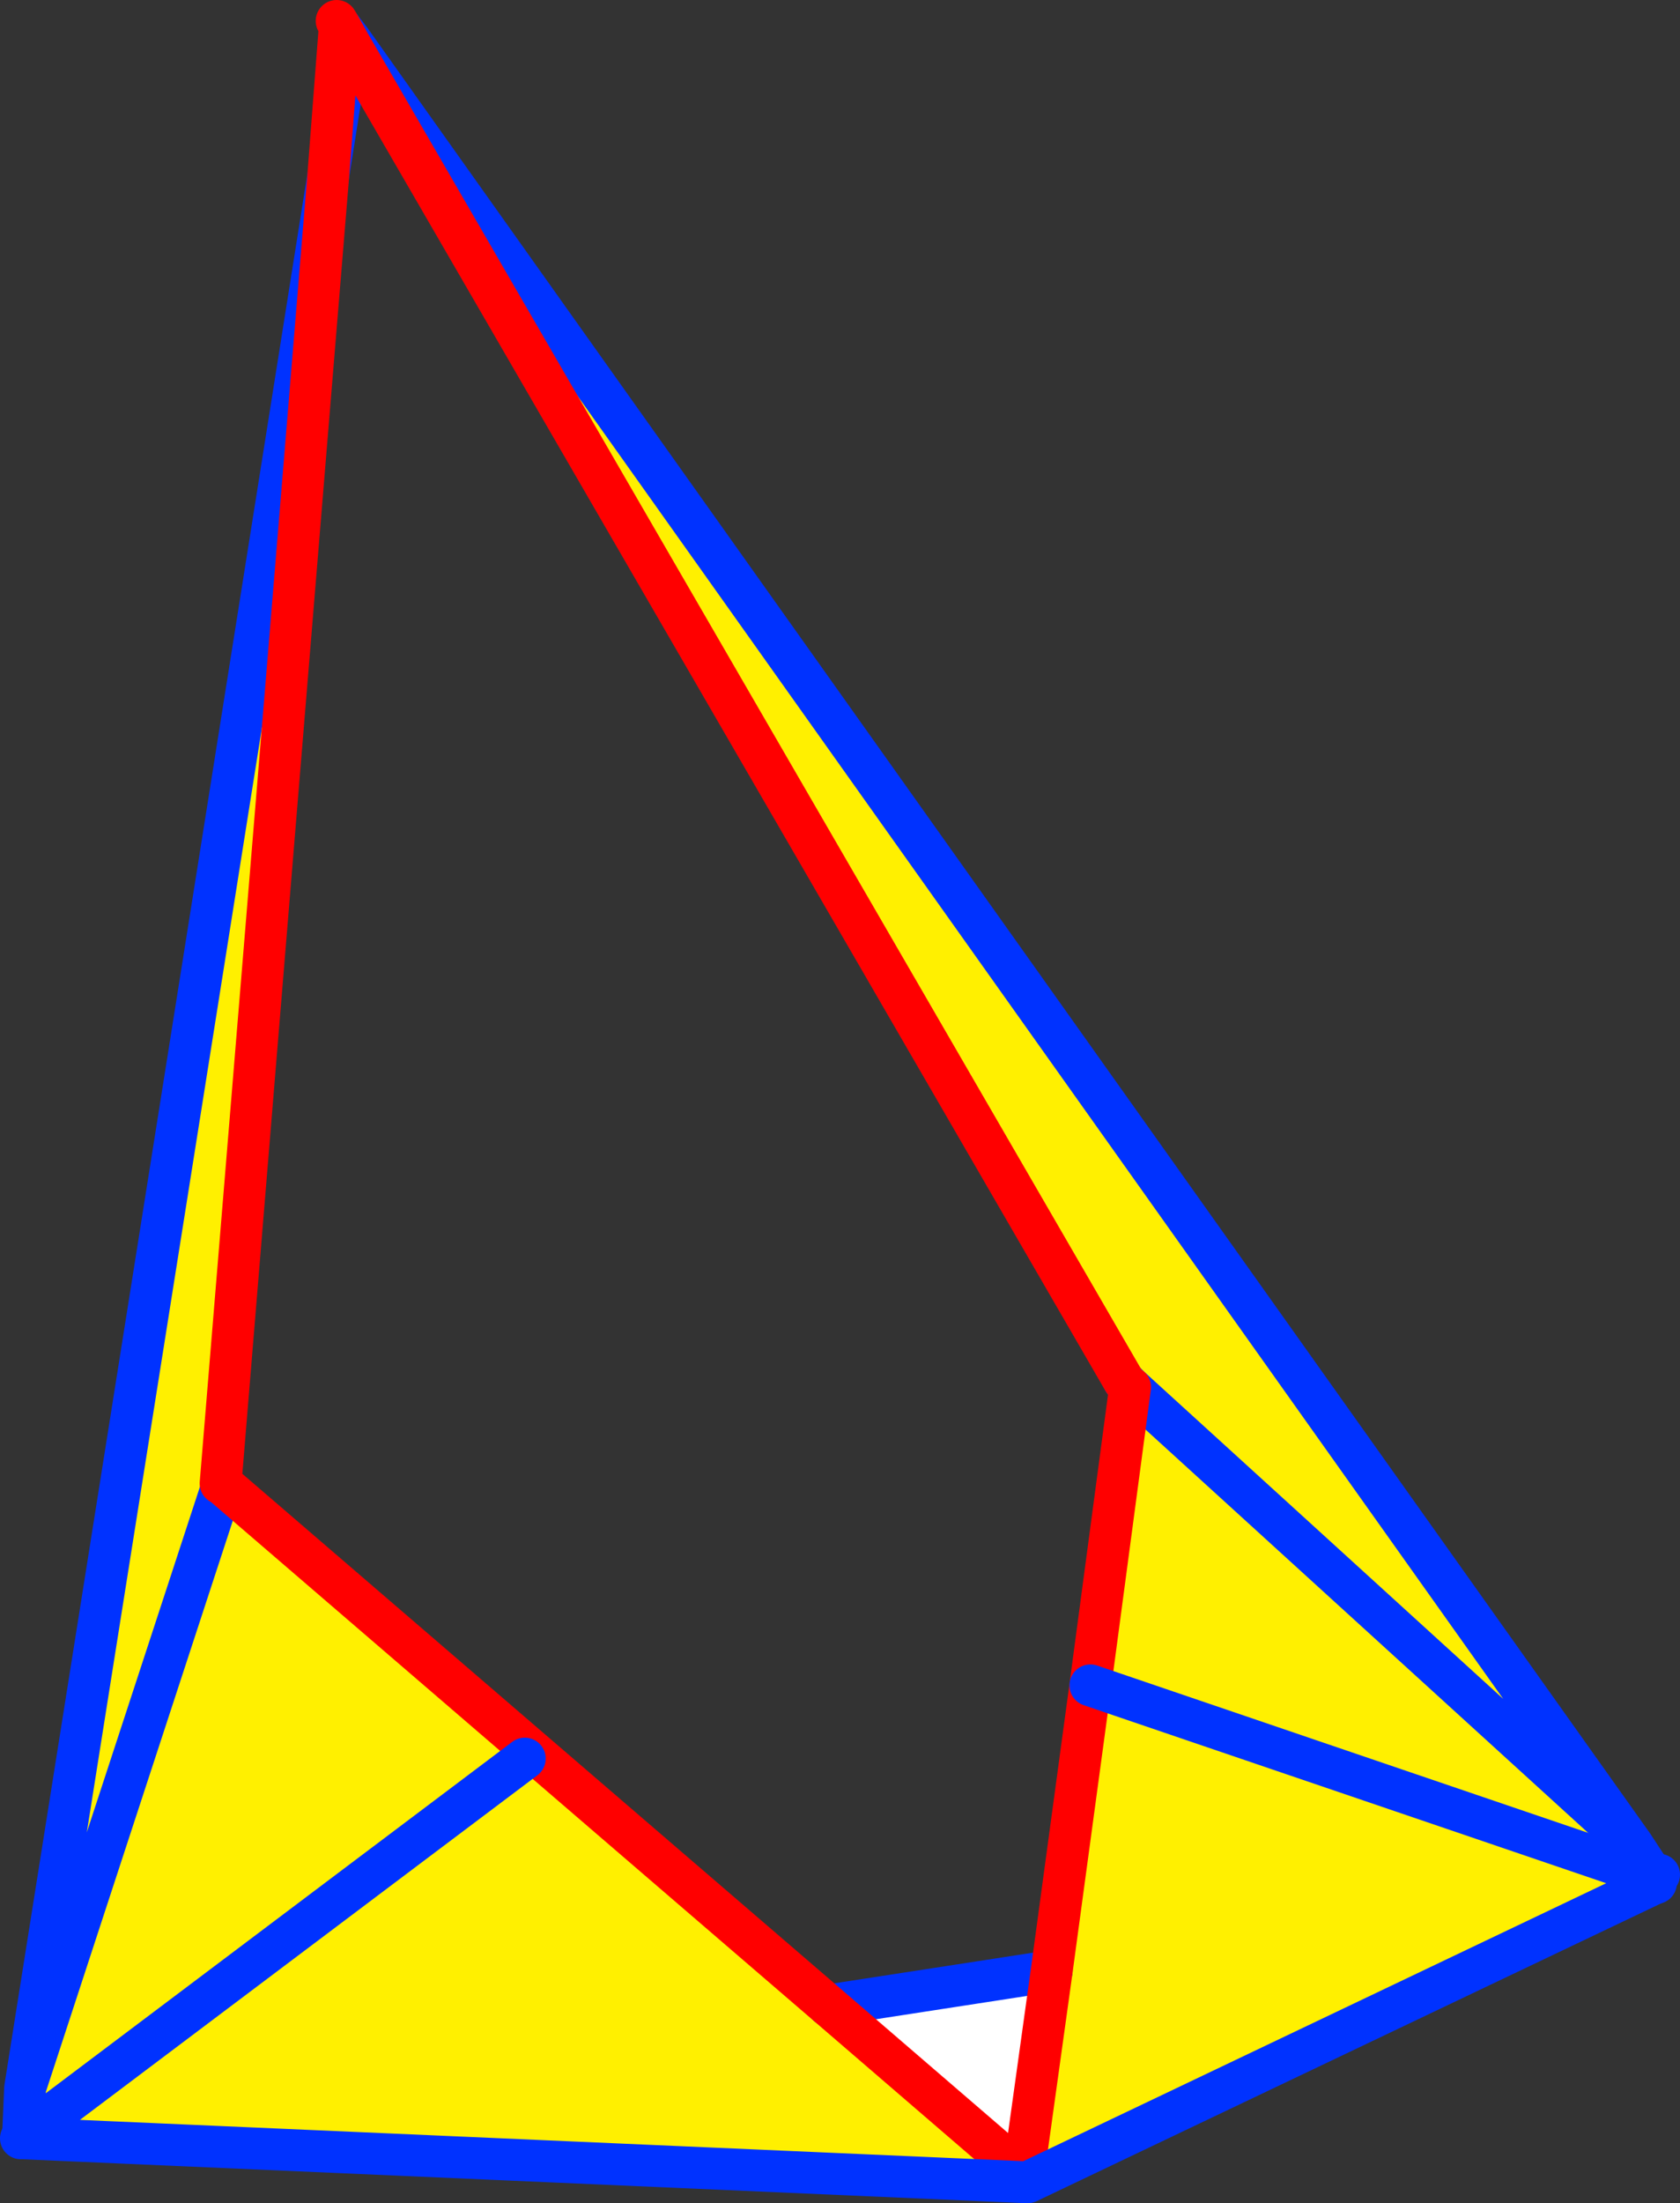
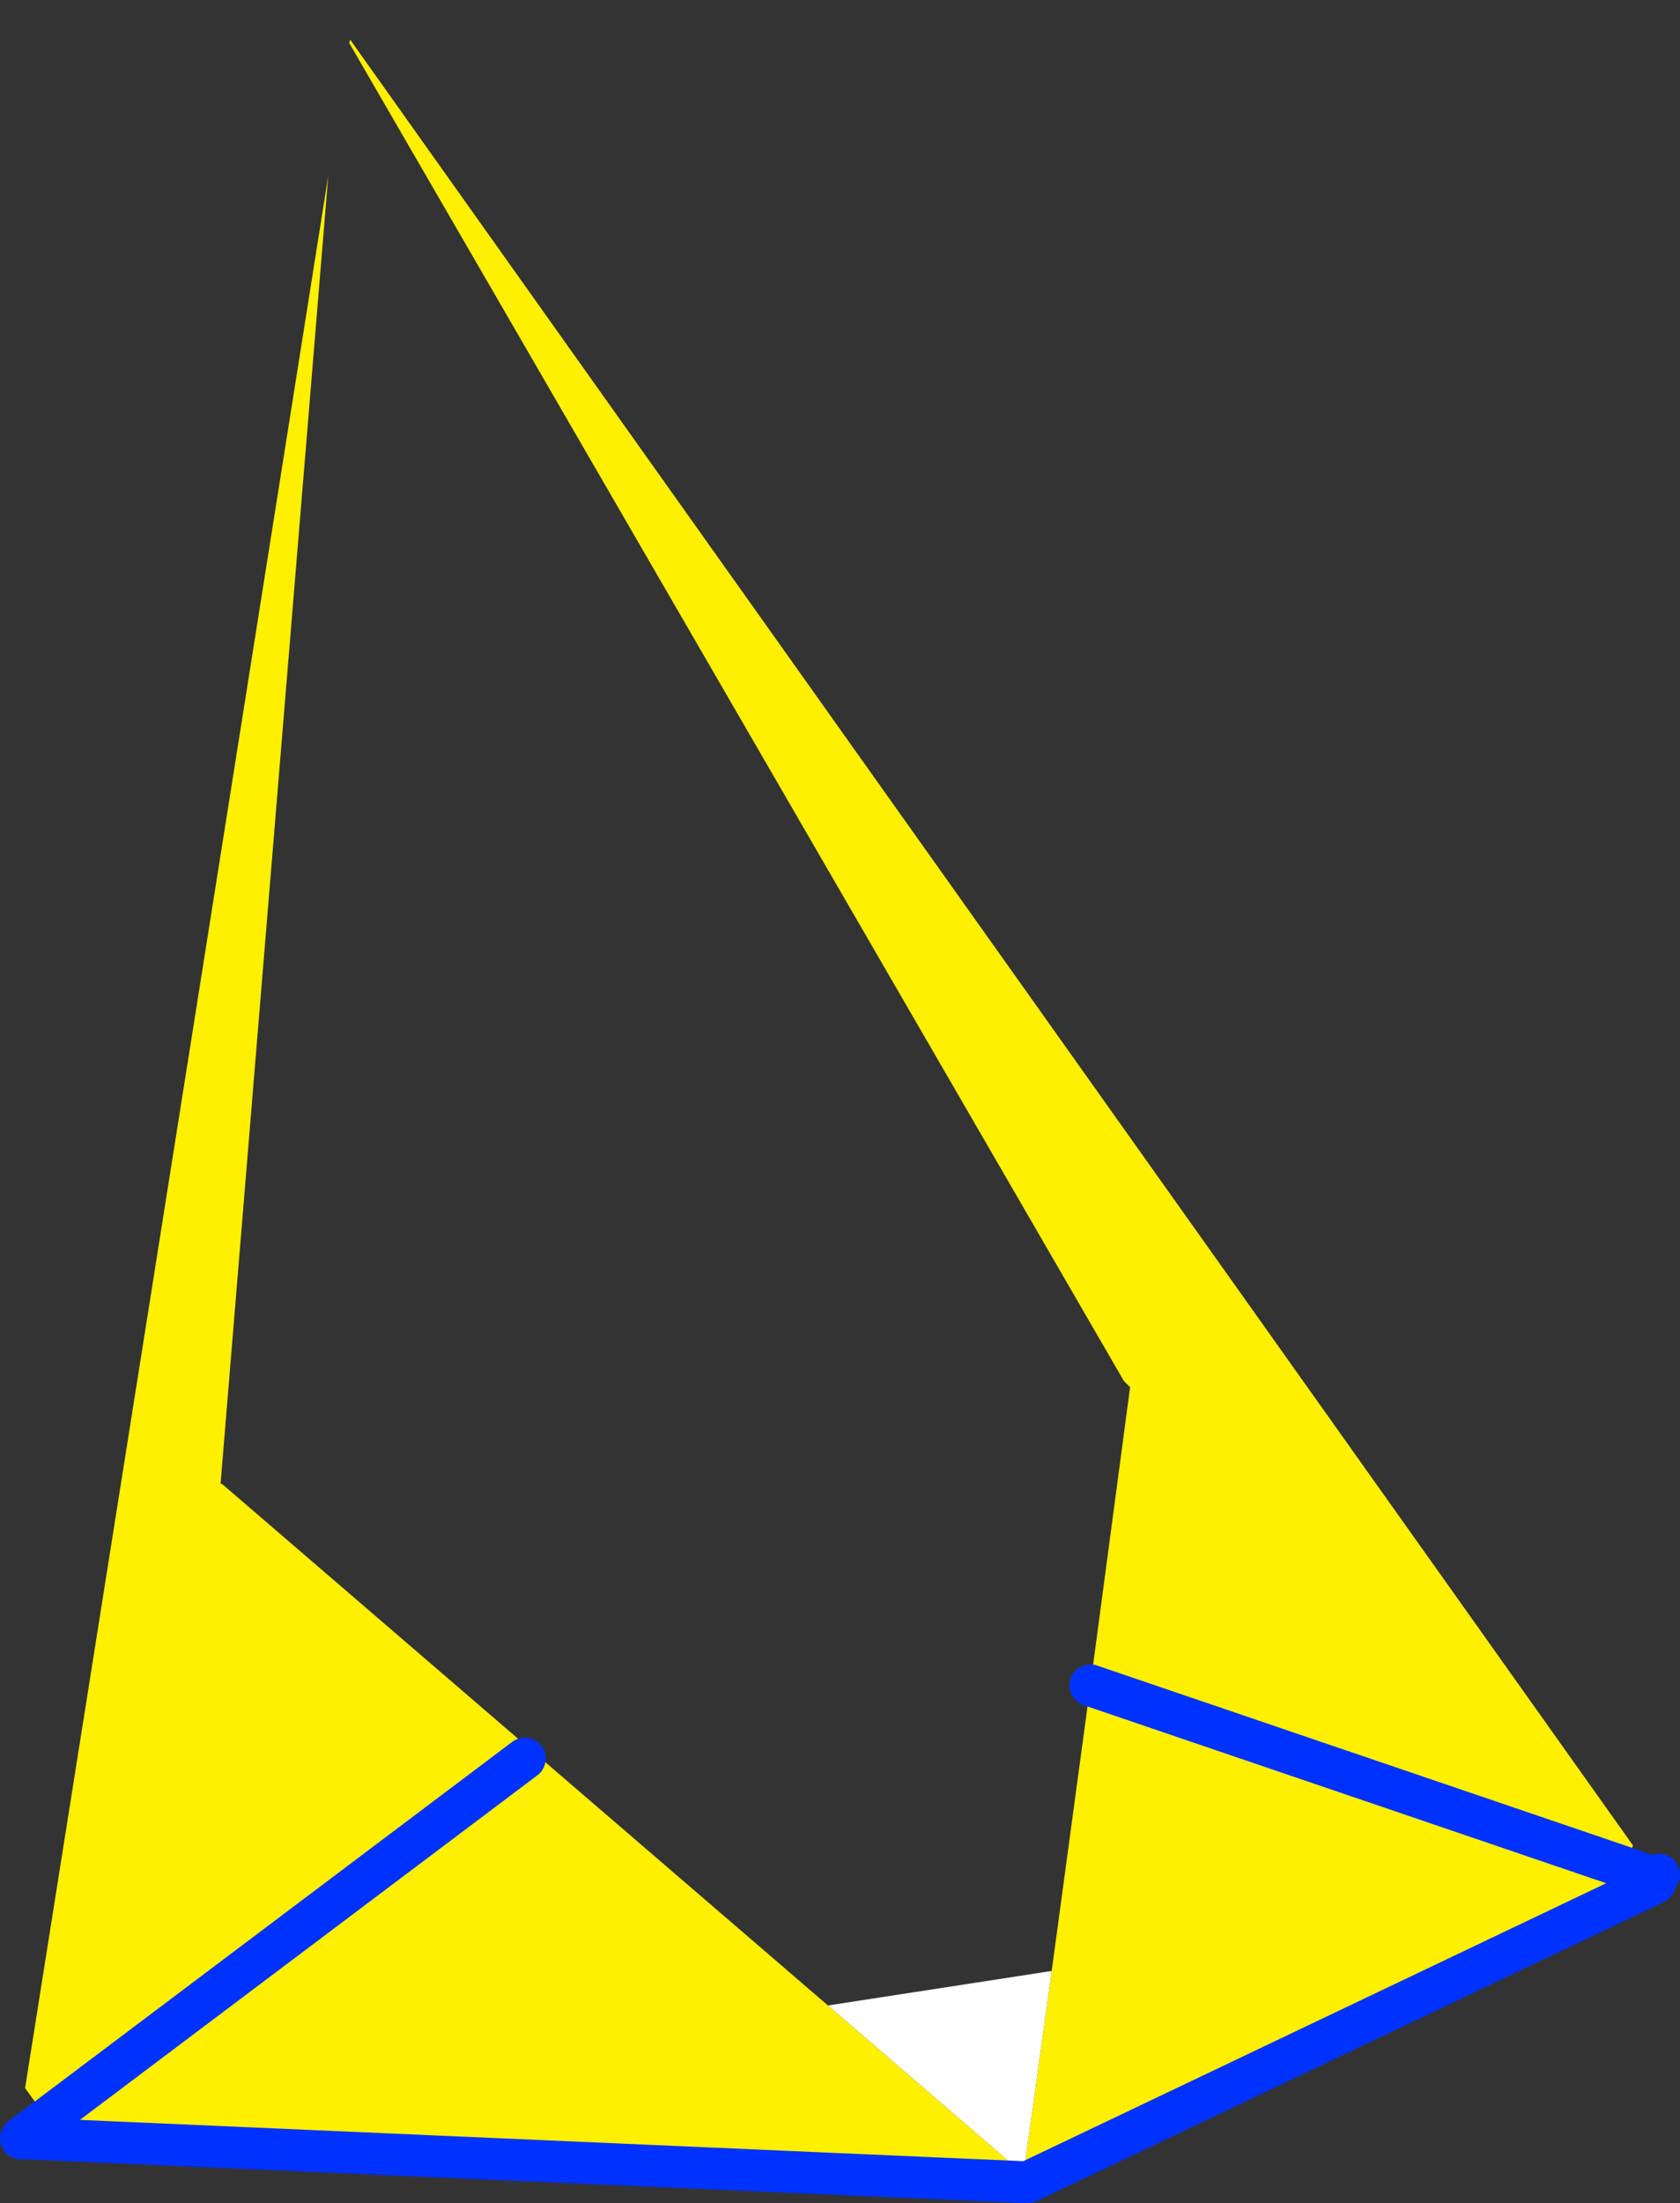
<svg xmlns="http://www.w3.org/2000/svg" height="105.3px" width="80.35px">
  <rect width="100%" height="100%" fill="#333333" stroke="none" />
  <g transform="matrix(1.0, 0.0, 0.0, 1.0, -312.65, -151.45)">
    <path d="M328.35 159.85 L323.2 222.35 323.3 222.4 352.25 247.3 361.6 255.35 362.95 245.65 364.8 232.0 366.7 217.75 366.4 217.45 329.35 153.5 329.4 153.35 390.75 239.65 390.35 240.7 391.65 241.15 391.7 241.1 391.85 241.1 391.65 241.15 391.85 241.1 392.0 241.05 392.1 241.05 392.3 241.05 392.2 241.95 391.85 241.45 391.65 241.15 391.6 241.15 391.4 241.15 391.45 241.2 391.6 241.55 361.8 255.75 361.75 255.75 313.75 253.65 313.75 253.55 314.9 252.7 313.85 251.25 328.35 159.85 M328.9 152.7 L328.75 152.45 328.9 152.7 M366.7 217.75 L390.75 239.65 366.7 217.75 M390.35 240.7 L364.8 232.0 390.35 240.7 M323.3 222.4 L313.85 251.25 323.3 222.4 M337.75 235.5 L314.9 252.7 337.75 235.5" fill="#fff000" fill-rule="evenodd" stroke="none" />
    <path d="M352.25 247.3 L362.95 245.65 361.6 255.35 352.25 247.3" fill="#ffffff" fill-rule="evenodd" stroke="none" />
-     <path d="M328.35 159.85 L329.35 153.5 329.4 153.35 328.9 152.7 M352.25 247.3 L362.95 245.65 M366.7 217.75 L366.4 217.45 M391.7 241.1 L390.75 239.65 366.7 217.75 M391.85 241.1 L391.7 241.1 M391.45 241.2 L391.65 241.15 M391.6 241.15 L391.4 241.15 391.45 241.2 391.8 241.45 391.85 241.45 M313.75 253.55 L313.85 251.25 328.35 159.85 M329.4 153.35 L390.75 239.65 M313.85 251.25 L323.3 222.4" fill="none" stroke="#0032ff" stroke-linecap="round" stroke-linejoin="round" stroke-width="2.0" />
-     <path d="M329.35 153.5 L328.9 152.7 328.35 159.85 323.2 222.35 323.3 222.4 352.25 247.3 361.6 255.35 362.95 245.65 364.8 232.0 366.7 217.75 M366.4 217.45 L329.35 153.5 M328.9 152.7 L328.75 152.45 328.9 152.7" fill="none" stroke="#ff0000" stroke-linecap="round" stroke-linejoin="round" stroke-width="2.0" />
    <path d="M390.35 240.7 L391.65 241.15 391.85 241.1 392.0 241.05 M391.8 241.45 L391.6 241.55 361.8 255.75 361.75 255.75 313.75 253.65 313.65 253.65 313.75 253.55 314.9 252.7 337.75 235.5 M364.8 232.0 L390.35 240.7" fill="none" stroke="#0032ff" stroke-linecap="round" stroke-linejoin="round" stroke-width="2.0" />
  </g>
</svg>